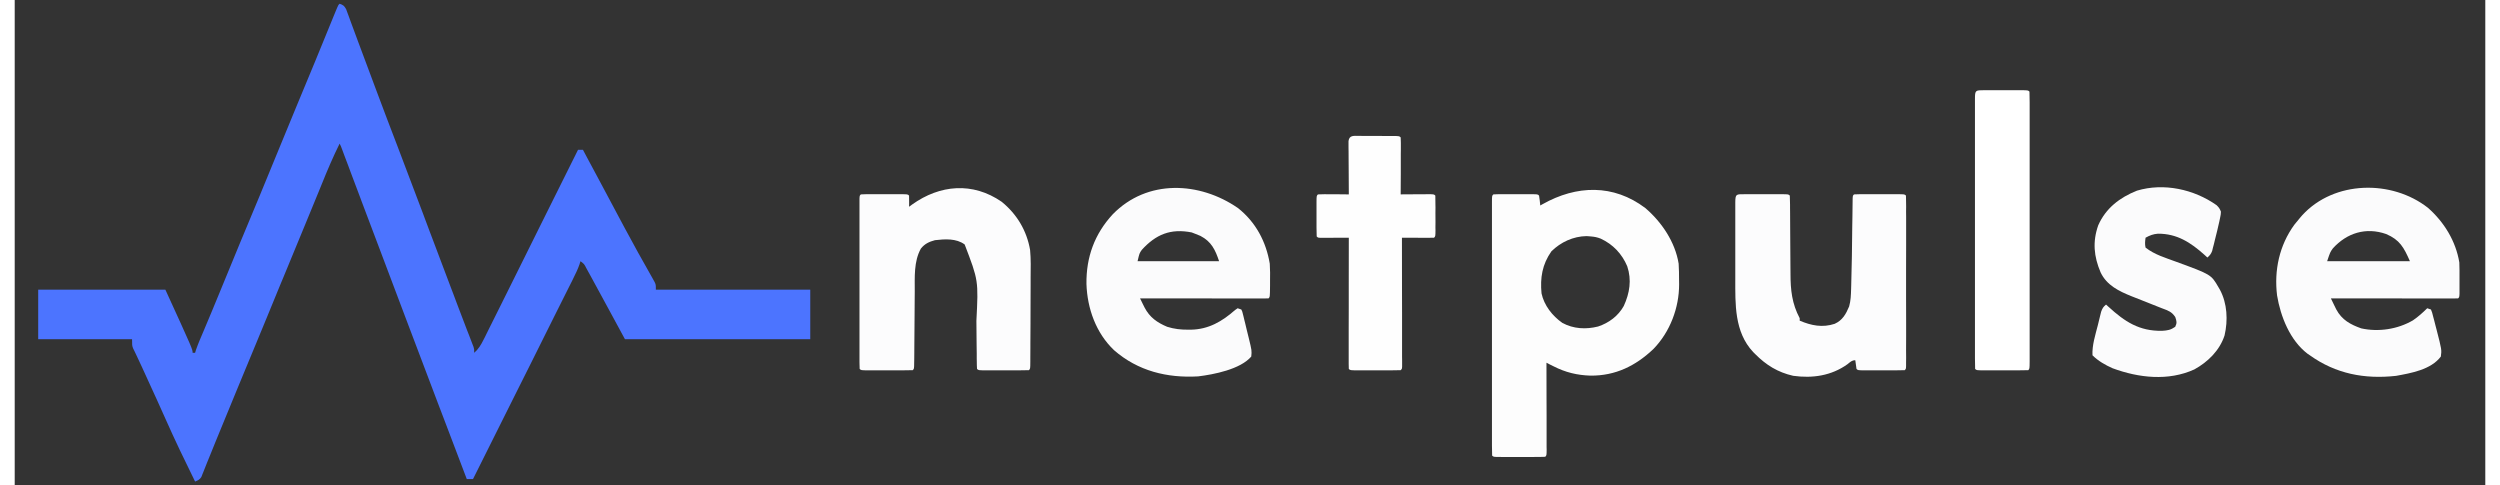
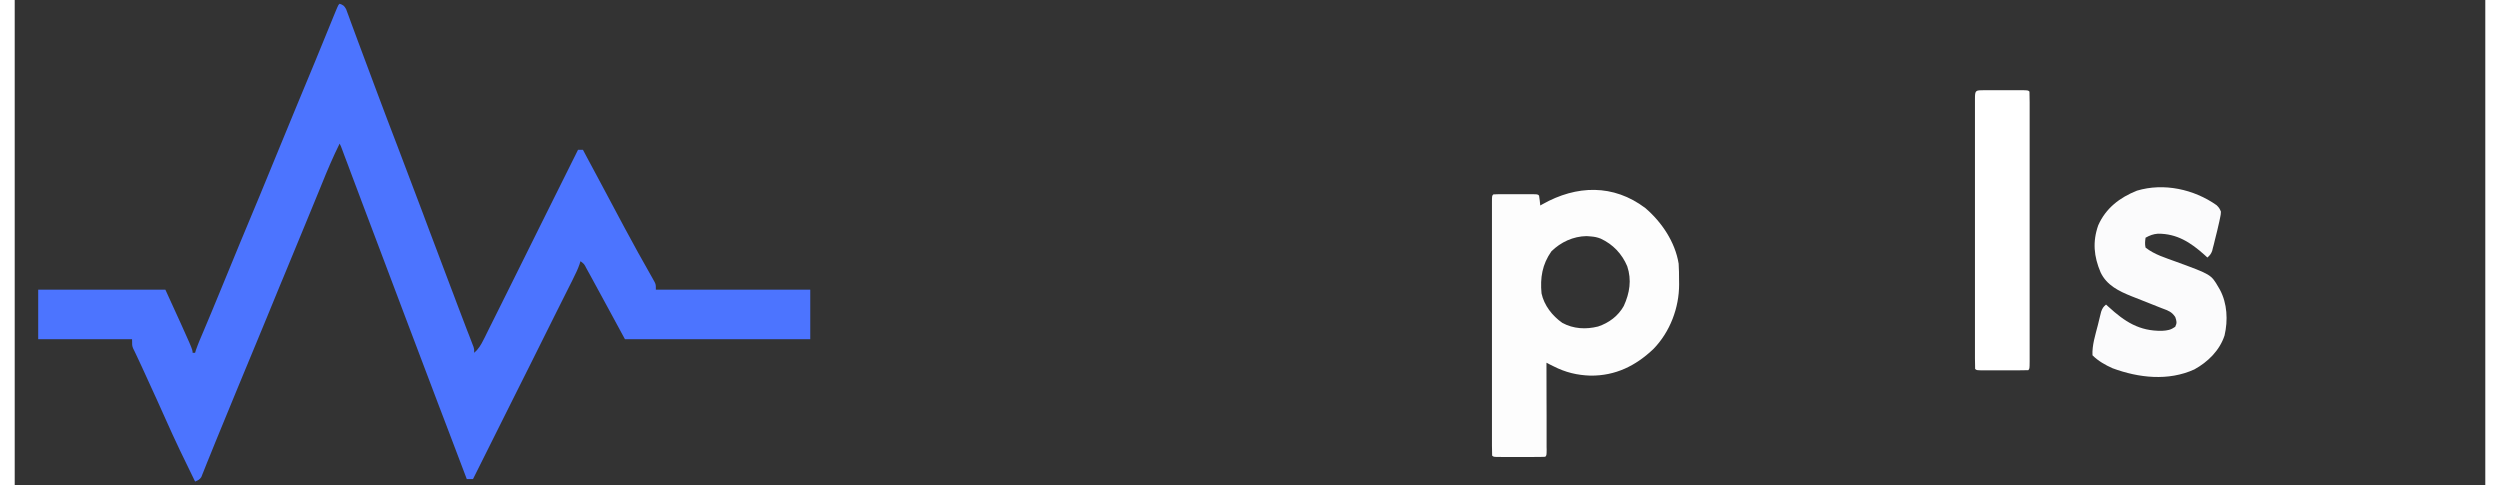
<svg xmlns="http://www.w3.org/2000/svg" width="170px" height="33px" viewBox="0 0 168 33" version="1.1">
  <rect x="0" y="0" width="168" height="33" fill="#333333" stroke="none" />
  <g id="surface1">
    <path style=" stroke:none;fill-rule:nonzero;fill:rgb(29.804%,45.49%,100%);fill-opacity:1;" d="M 22.094 0.254 C 22.336 0.336 22.414 0.398 22.539 0.629 C 22.57 0.719 22.605 0.805 22.637 0.898 C 22.656 0.949 22.676 1 22.695 1.051 C 22.758 1.223 22.82 1.395 22.883 1.566 C 22.93 1.695 22.977 1.82 23.023 1.945 C 23.133 2.23 23.238 2.516 23.34 2.801 C 23.645 3.625 23.953 4.445 24.262 5.27 C 24.379 5.574 24.492 5.883 24.605 6.188 C 25.074 7.445 25.551 8.699 26.031 9.949 C 26.605 11.453 27.176 12.957 27.742 14.465 C 27.902 14.898 28.066 15.332 28.23 15.77 C 28.25 15.82 28.273 15.875 28.293 15.934 C 28.75 17.148 29.211 18.367 29.672 19.586 C 29.73 19.738 29.789 19.891 29.848 20.047 C 29.918 20.242 29.992 20.434 30.066 20.629 C 30.137 20.816 30.207 21 30.277 21.184 C 30.441 21.621 30.609 22.059 30.777 22.496 C 30.809 22.578 30.84 22.66 30.875 22.742 C 30.934 22.895 30.992 23.051 31.051 23.203 C 31.09 23.305 31.09 23.305 31.129 23.406 C 31.152 23.465 31.176 23.523 31.199 23.586 C 31.246 23.738 31.246 23.738 31.246 23.992 C 31.543 23.727 31.703 23.457 31.879 23.105 C 31.906 23.047 31.934 22.992 31.965 22.938 C 32.055 22.75 32.148 22.566 32.238 22.383 C 32.305 22.25 32.371 22.117 32.438 21.984 C 32.617 21.621 32.797 21.262 32.977 20.902 C 33.16 20.523 33.352 20.148 33.539 19.773 C 33.891 19.059 34.246 18.344 34.602 17.633 C 35.004 16.82 35.41 16.008 35.812 15.195 C 36.645 13.527 37.473 11.855 38.305 10.188 C 38.414 10.188 38.527 10.188 38.641 10.188 C 38.77 10.426 38.895 10.664 39.023 10.906 C 39.137 11.117 39.25 11.328 39.363 11.539 C 39.648 12.074 39.938 12.613 40.223 13.148 C 40.484 13.637 40.746 14.125 41.004 14.613 C 41.156 14.898 41.309 15.184 41.461 15.469 C 42.07 16.602 42.688 17.727 43.328 18.844 C 43.359 18.902 43.395 18.965 43.43 19.027 C 43.461 19.082 43.492 19.137 43.523 19.195 C 43.598 19.363 43.598 19.363 43.598 19.699 C 47.062 19.699 50.527 19.699 54.098 19.699 C 54.098 20.809 54.098 21.922 54.098 23.066 C 49.938 23.066 45.781 23.066 41.496 23.066 C 41.137 22.398 40.773 21.734 40.402 21.047 C 40.07 20.43 39.734 19.809 39.395 19.195 C 39.359 19.125 39.32 19.055 39.281 18.984 C 39.176 18.793 39.07 18.602 38.965 18.41 C 38.934 18.352 38.902 18.297 38.871 18.238 C 38.723 17.949 38.723 17.949 38.473 17.762 C 38.449 17.832 38.43 17.906 38.406 17.977 C 38.297 18.289 38.16 18.578 38.012 18.871 C 37.984 18.93 37.953 18.988 37.926 19.051 C 37.824 19.246 37.727 19.441 37.629 19.641 C 37.559 19.781 37.488 19.922 37.418 20.062 C 37.227 20.445 37.035 20.828 36.844 21.207 C 36.645 21.609 36.445 22.008 36.246 22.406 C 35.867 23.164 35.488 23.922 35.113 24.68 C 34.68 25.539 34.25 26.402 33.82 27.262 C 32.934 29.035 32.051 30.809 31.164 32.578 C 31.027 32.578 30.887 32.578 30.742 32.578 C 30.273 31.344 29.801 30.105 29.332 28.867 C 29.152 28.402 28.973 27.934 28.797 27.465 C 28.047 25.496 27.301 23.527 26.559 21.555 C 25.98 20.008 25.398 18.465 24.812 16.926 C 24.398 15.84 23.988 14.758 23.582 13.672 C 23.551 13.582 23.551 13.582 23.516 13.492 C 23.293 12.906 23.074 12.316 22.852 11.73 C 22.789 11.562 22.73 11.398 22.668 11.234 C 22.59 11.031 22.516 10.832 22.438 10.629 C 22.391 10.496 22.391 10.496 22.336 10.355 C 22.293 10.238 22.293 10.238 22.25 10.121 C 22.18 9.934 22.18 9.934 22.094 9.766 C 21.652 10.66 21.262 11.57 20.891 12.496 C 20.848 12.594 20.809 12.695 20.766 12.801 C 20.746 12.852 20.723 12.906 20.703 12.957 C 20.414 13.672 20.117 14.383 19.824 15.094 C 19.699 15.395 19.578 15.691 19.453 15.992 C 19.422 16.066 19.391 16.141 19.359 16.219 C 18.996 17.09 18.641 17.961 18.281 18.832 C 18.215 18.992 18.148 19.156 18.078 19.316 C 17.773 20.059 17.469 20.801 17.164 21.543 C 16.992 21.957 16.824 22.367 16.652 22.781 C 16.621 22.863 16.586 22.945 16.551 23.027 C 16.09 24.152 15.621 25.277 15.152 26.402 C 14.652 27.605 14.156 28.812 13.664 30.02 C 13.59 30.211 13.512 30.398 13.434 30.59 C 13.316 30.867 13.207 31.148 13.094 31.426 C 13.035 31.574 12.977 31.719 12.918 31.867 C 12.891 31.934 12.863 32.004 12.836 32.074 C 12.809 32.137 12.785 32.203 12.758 32.266 C 12.734 32.324 12.711 32.379 12.691 32.438 C 12.574 32.617 12.457 32.668 12.266 32.746 C 11.57 31.332 10.887 29.918 10.25 28.477 C 9.863 27.605 9.469 26.742 9.07 25.875 C 9.027 25.777 9.027 25.777 8.98 25.676 C 8.922 25.547 8.859 25.414 8.801 25.285 C 8.746 25.164 8.688 25.039 8.633 24.918 C 8.512 24.652 8.391 24.391 8.266 24.133 C 8.207 24.008 8.207 24.008 8.148 23.887 C 8.113 23.816 8.082 23.75 8.047 23.68 C 7.98 23.488 7.98 23.488 7.98 23.066 C 5.875 23.066 3.766 23.066 1.598 23.066 C 1.598 21.957 1.598 20.844 1.598 19.699 C 4.449 19.699 7.305 19.699 10.246 19.699 C 12.098 23.75 12.098 23.75 12.098 23.992 C 12.152 23.992 12.207 23.992 12.266 23.992 C 12.285 23.93 12.305 23.863 12.324 23.797 C 12.469 23.379 12.645 22.973 12.82 22.566 C 13.223 21.617 13.617 20.664 14.008 19.711 C 14.445 18.633 14.887 17.559 15.336 16.484 C 15.359 16.422 15.387 16.359 15.414 16.297 C 15.621 15.797 15.828 15.297 16.039 14.797 C 16.219 14.359 16.402 13.922 16.586 13.484 C 16.609 13.422 16.637 13.359 16.664 13.297 C 17.105 12.234 17.543 11.172 17.977 10.105 C 18.383 9.113 18.793 8.121 19.203 7.129 C 19.613 6.145 20.023 5.16 20.43 4.172 C 20.477 4.055 20.523 3.938 20.574 3.82 C 20.766 3.352 20.957 2.887 21.148 2.418 C 21.266 2.129 21.387 1.836 21.504 1.547 C 21.551 1.438 21.594 1.332 21.637 1.223 C 21.699 1.074 21.758 0.926 21.82 0.777 C 21.871 0.652 21.871 0.652 21.926 0.523 C 22.008 0.336 22.008 0.336 22.094 0.254 Z M 22.094 0.254 " />
    <path style=" stroke:none;fill-rule:nonzero;fill:rgb(99.216%,99.216%,99.216%);fill-opacity:1;" d="M 110.879 14.145 C 111.992 15.094 112.914 16.461 113.148 17.93 C 113.172 18.305 113.176 18.672 113.176 19.047 C 113.176 19.145 113.176 19.242 113.18 19.34 C 113.18 20.941 112.559 22.57 111.441 23.723 C 110.219 24.887 108.848 25.555 107.16 25.543 C 106.25 25.516 105.457 25.324 104.645 24.91 C 104.551 24.863 104.461 24.82 104.367 24.773 C 104.301 24.738 104.23 24.703 104.16 24.664 C 104.16 24.746 104.16 24.824 104.16 24.906 C 104.164 25.648 104.164 26.391 104.164 27.133 C 104.164 27.512 104.164 27.895 104.168 28.277 C 104.168 28.645 104.168 29.012 104.168 29.379 C 104.168 29.52 104.168 29.66 104.168 29.801 C 104.168 29.996 104.168 30.195 104.168 30.391 C 104.168 30.449 104.172 30.508 104.172 30.57 C 104.168 30.969 104.168 30.969 104.074 31.062 C 103.816 31.074 103.559 31.074 103.301 31.074 C 103.223 31.074 103.145 31.074 103.062 31.074 C 102.898 31.074 102.73 31.074 102.566 31.074 C 102.312 31.074 102.059 31.074 101.805 31.074 C 101.645 31.074 101.484 31.074 101.324 31.074 C 101.211 31.074 101.211 31.074 101.094 31.074 C 100.559 31.074 100.559 31.074 100.465 30.98 C 100.457 30.754 100.453 30.527 100.453 30.301 C 100.453 30.227 100.453 30.156 100.453 30.082 C 100.453 29.836 100.453 29.594 100.453 29.348 C 100.453 29.176 100.453 29 100.453 28.828 C 100.453 28.352 100.453 27.879 100.453 27.402 C 100.453 26.91 100.453 26.414 100.453 25.918 C 100.453 25.086 100.453 24.258 100.453 23.426 C 100.453 22.461 100.453 21.5 100.453 20.535 C 100.453 19.711 100.453 18.887 100.453 18.062 C 100.453 17.566 100.453 17.074 100.453 16.582 C 100.453 16.117 100.453 15.652 100.453 15.191 C 100.453 15.02 100.453 14.848 100.453 14.68 C 100.453 14.445 100.453 14.215 100.453 13.98 C 100.453 13.914 100.453 13.844 100.453 13.773 C 100.453 13.312 100.453 13.312 100.547 13.219 C 100.77 13.207 100.992 13.203 101.215 13.207 C 101.281 13.207 101.348 13.207 101.418 13.207 C 101.559 13.207 101.699 13.207 101.84 13.207 C 102.059 13.207 102.277 13.207 102.492 13.207 C 102.633 13.207 102.77 13.207 102.906 13.207 C 102.969 13.207 103.035 13.207 103.105 13.207 C 103.562 13.207 103.562 13.207 103.656 13.301 C 103.695 13.523 103.715 13.75 103.738 13.973 C 103.797 13.941 103.852 13.91 103.906 13.879 C 106.207 12.586 108.711 12.508 110.879 14.145 Z M 104.496 17.09 C 103.871 17.977 103.723 18.891 103.824 19.953 C 104 20.766 104.559 21.48 105.234 21.953 C 105.988 22.367 106.844 22.41 107.668 22.203 C 108.402 21.961 109.039 21.488 109.418 20.805 C 109.816 19.934 109.965 19.039 109.652 18.105 C 109.293 17.258 108.68 16.613 107.848 16.227 C 107.625 16.137 107.422 16.098 107.184 16.078 C 107.086 16.07 106.988 16.062 106.883 16.055 C 105.984 16.07 105.133 16.461 104.496 17.09 Z M 104.496 17.09 " />
-     <path style=" stroke:none;fill-rule:nonzero;fill:rgb(98.431%,98.431%,98.824%);fill-opacity:1;" d="M 164.098 14.129 C 165.195 15.094 165.996 16.391 166.234 17.848 C 166.242 18.031 166.246 18.215 166.246 18.402 C 166.246 18.504 166.246 18.609 166.246 18.719 C 166.246 18.828 166.246 18.934 166.246 19.047 C 166.246 19.156 166.246 19.266 166.246 19.379 C 166.246 19.535 166.246 19.535 166.246 19.695 C 166.246 19.789 166.246 19.887 166.246 19.984 C 166.234 20.203 166.234 20.203 166.152 20.289 C 166.039 20.297 165.926 20.297 165.812 20.297 C 165.742 20.297 165.668 20.297 165.594 20.297 C 165.512 20.297 165.43 20.297 165.348 20.297 C 165.266 20.297 165.18 20.297 165.094 20.297 C 164.812 20.297 164.531 20.297 164.25 20.297 C 164.059 20.297 163.863 20.297 163.668 20.297 C 163.16 20.297 162.648 20.297 162.137 20.293 C 161.613 20.293 161.094 20.293 160.57 20.293 C 159.547 20.293 158.523 20.289 157.5 20.289 C 157.578 20.449 157.656 20.609 157.734 20.773 C 157.777 20.863 157.82 20.953 157.867 21.043 C 158.25 21.754 158.824 22.066 159.559 22.328 C 160.738 22.59 162.039 22.391 163.078 21.785 C 163.434 21.543 163.746 21.262 164.051 20.961 C 164.176 21.004 164.176 21.004 164.305 21.047 C 164.387 21.25 164.387 21.25 164.453 21.52 C 164.48 21.613 164.504 21.711 164.531 21.812 C 164.555 21.914 164.582 22.016 164.609 22.121 C 164.648 22.27 164.648 22.27 164.688 22.422 C 165.039 23.785 165.039 23.785 164.977 24.246 C 164.301 25.141 162.957 25.371 161.926 25.559 C 159.789 25.793 157.832 25.422 156.07 24.16 C 156.02 24.125 155.969 24.09 155.914 24.055 C 154.715 23.141 154.078 21.523 153.84 20.086 C 153.633 18.371 153.996 16.684 155.016 15.281 C 155.141 15.125 155.27 14.969 155.398 14.816 C 155.453 14.754 155.504 14.695 155.555 14.633 C 157.727 12.266 161.641 12.207 164.098 14.129 Z M 157.637 16.887 C 157.449 17.152 157.449 17.152 157.246 17.762 C 159.105 17.762 160.961 17.762 162.875 17.762 C 162.461 16.824 162.188 16.312 161.258 15.914 C 159.883 15.434 158.594 15.836 157.637 16.887 Z M 157.637 16.887 " />
-     <path style=" stroke:none;fill-rule:nonzero;fill:rgb(98.431%,98.431%,98.824%);fill-opacity:1;" d="M 83.188 14.152 C 84.387 15.105 85.094 16.426 85.344 17.93 C 85.371 18.332 85.371 18.73 85.363 19.129 C 85.363 19.234 85.363 19.336 85.363 19.441 C 85.355 20.191 85.355 20.191 85.262 20.289 C 85.145 20.297 85.031 20.297 84.918 20.297 C 84.809 20.297 84.809 20.297 84.695 20.297 C 84.574 20.297 84.574 20.297 84.449 20.297 C 84.363 20.297 84.277 20.297 84.191 20.297 C 83.906 20.297 83.625 20.297 83.34 20.297 C 83.145 20.297 82.949 20.297 82.754 20.297 C 82.238 20.297 81.723 20.297 81.203 20.293 C 80.68 20.293 80.152 20.293 79.625 20.293 C 78.59 20.293 77.559 20.289 76.523 20.289 C 76.59 20.422 76.656 20.555 76.719 20.688 C 76.758 20.766 76.793 20.84 76.832 20.914 C 77.18 21.582 77.684 21.934 78.371 22.223 C 78.852 22.371 79.289 22.422 79.789 22.418 C 79.855 22.418 79.922 22.418 79.992 22.418 C 81.18 22.395 82.105 21.859 82.984 21.082 C 83.043 21.043 83.102 21.004 83.16 20.961 C 83.285 21.004 83.285 21.004 83.41 21.047 C 83.477 21.184 83.477 21.184 83.52 21.367 C 83.535 21.434 83.555 21.5 83.57 21.566 C 83.586 21.637 83.605 21.711 83.621 21.781 C 83.641 21.855 83.656 21.926 83.676 22 C 83.711 22.148 83.746 22.293 83.781 22.441 C 83.824 22.621 83.871 22.797 83.914 22.977 C 84.125 23.844 84.125 23.844 84.086 24.246 C 83.344 25.113 81.539 25.465 80.473 25.594 C 78.363 25.715 76.379 25.23 74.754 23.812 C 73.527 22.645 72.934 20.98 72.879 19.309 C 72.855 17.488 73.43 15.91 74.668 14.57 C 77.016 12.164 80.574 12.344 83.188 14.152 Z M 76.645 16.988 C 76.48 17.223 76.48 17.223 76.355 17.762 C 78.184 17.762 80.016 17.762 81.898 17.762 C 81.641 16.988 81.375 16.43 80.633 16.043 C 80.527 15.996 80.414 15.953 80.305 15.91 C 80.215 15.875 80.129 15.84 80.035 15.805 C 78.602 15.523 77.602 15.938 76.645 16.988 Z M 76.645 16.988 " />
-     <path style=" stroke:none;fill-rule:nonzero;fill:rgb(98.824%,98.824%,99.216%);fill-opacity:1;" d="M 67.117 13.723 C 68.148 14.562 68.824 15.688 69.047 17.004 C 69.105 17.629 69.09 18.258 69.082 18.887 C 69.082 19.062 69.082 19.242 69.082 19.422 C 69.082 19.797 69.082 20.168 69.078 20.543 C 69.074 21.02 69.074 21.5 69.074 21.98 C 69.07 22.438 69.07 22.895 69.066 23.352 C 69.066 23.441 69.066 23.527 69.066 23.617 C 69.066 23.863 69.066 24.109 69.062 24.355 C 69.062 24.426 69.062 24.5 69.062 24.578 C 69.059 25.078 69.059 25.078 68.965 25.172 C 68.711 25.18 68.457 25.184 68.207 25.184 C 68.129 25.184 68.055 25.184 67.977 25.184 C 67.812 25.184 67.652 25.184 67.492 25.184 C 67.242 25.18 66.996 25.184 66.746 25.184 C 66.59 25.184 66.434 25.184 66.277 25.184 C 66.168 25.184 66.168 25.184 66.051 25.184 C 65.531 25.18 65.531 25.18 65.438 25.086 C 65.426 24.91 65.422 24.734 65.422 24.559 C 65.422 24.504 65.422 24.449 65.418 24.395 C 65.418 24.273 65.418 24.152 65.418 24.031 C 65.414 23.84 65.414 23.648 65.41 23.457 C 65.406 22.914 65.398 22.367 65.395 21.82 C 65.535 19.074 65.535 19.074 64.598 16.625 C 64.027 16.199 63.254 16.254 62.578 16.332 C 62.184 16.438 61.879 16.578 61.621 16.902 C 61.129 17.781 61.207 18.863 61.203 19.84 C 61.203 19.988 61.203 20.141 61.199 20.293 C 61.195 20.688 61.191 21.086 61.191 21.48 C 61.188 22.117 61.18 22.754 61.176 23.391 C 61.172 23.613 61.172 23.836 61.172 24.059 C 61.168 24.195 61.168 24.328 61.168 24.465 C 61.168 24.559 61.168 24.559 61.164 24.652 C 61.16 25.078 61.16 25.078 61.066 25.172 C 60.809 25.18 60.551 25.184 60.289 25.184 C 60.215 25.184 60.137 25.184 60.055 25.184 C 59.891 25.184 59.723 25.184 59.559 25.184 C 59.305 25.18 59.051 25.184 58.797 25.184 C 58.637 25.184 58.477 25.184 58.316 25.184 C 58.203 25.184 58.203 25.184 58.086 25.184 C 57.551 25.18 57.551 25.18 57.457 25.086 C 57.449 24.934 57.445 24.781 57.445 24.629 C 57.445 24.48 57.445 24.48 57.445 24.328 C 57.445 24.219 57.445 24.109 57.445 23.996 C 57.445 23.879 57.445 23.766 57.445 23.648 C 57.445 23.332 57.445 23.016 57.445 22.699 C 57.445 22.371 57.445 22.043 57.445 21.711 C 57.445 21.156 57.445 20.605 57.445 20.051 C 57.445 19.41 57.445 18.766 57.445 18.125 C 57.445 17.574 57.445 17.027 57.445 16.477 C 57.445 16.148 57.445 15.82 57.445 15.488 C 57.445 15.18 57.445 14.871 57.445 14.562 C 57.445 14.395 57.445 14.227 57.445 14.059 C 57.445 13.961 57.445 13.859 57.445 13.758 C 57.445 13.672 57.445 13.586 57.445 13.496 C 57.457 13.301 57.457 13.301 57.539 13.219 C 57.773 13.207 58.008 13.203 58.242 13.207 C 58.312 13.207 58.383 13.207 58.457 13.207 C 58.605 13.207 58.758 13.207 58.906 13.207 C 59.137 13.207 59.363 13.207 59.594 13.207 C 59.738 13.207 59.883 13.207 60.027 13.207 C 60.098 13.207 60.168 13.207 60.238 13.207 C 60.723 13.207 60.723 13.207 60.816 13.301 C 60.82 13.43 60.824 13.559 60.82 13.684 C 60.82 13.754 60.82 13.824 60.82 13.895 C 60.816 13.949 60.816 14.004 60.816 14.059 C 60.887 14.008 60.957 13.957 61.027 13.906 C 62.91 12.559 65.145 12.359 67.117 13.723 Z M 67.117 13.723 " />
-     <path style=" stroke:none;fill-rule:nonzero;fill:rgb(98.824%,98.824%,99.216%);fill-opacity:1;" d="M 117.641 13.207 C 117.758 13.207 117.758 13.207 117.871 13.207 C 117.949 13.207 118.027 13.207 118.109 13.207 C 118.273 13.207 118.441 13.207 118.605 13.207 C 118.859 13.207 119.113 13.207 119.367 13.207 C 119.527 13.207 119.688 13.207 119.848 13.207 C 119.922 13.207 120 13.207 120.078 13.207 C 120.613 13.207 120.613 13.207 120.707 13.301 C 120.719 13.504 120.723 13.703 120.723 13.906 C 120.723 13.969 120.723 14.031 120.723 14.098 C 120.723 14.234 120.723 14.371 120.727 14.512 C 120.727 14.73 120.727 14.949 120.73 15.168 C 120.734 15.793 120.738 16.414 120.742 17.039 C 120.742 17.418 120.746 17.801 120.75 18.184 C 120.75 18.328 120.754 18.473 120.754 18.617 C 120.754 19.715 120.852 20.648 121.379 21.637 C 121.379 21.691 121.379 21.746 121.379 21.805 C 122.168 22.141 122.926 22.293 123.758 22.02 C 124.289 21.781 124.527 21.355 124.742 20.836 C 124.852 20.445 124.863 20.074 124.875 19.668 C 124.879 19.539 124.879 19.539 124.883 19.406 C 124.926 18.078 124.938 16.754 124.953 15.426 C 124.957 15.191 124.961 14.953 124.965 14.715 C 124.965 14.496 124.969 14.273 124.973 14.055 C 124.973 13.957 124.977 13.859 124.977 13.758 C 124.977 13.629 124.977 13.629 124.98 13.496 C 124.992 13.301 124.992 13.301 125.074 13.219 C 125.328 13.207 125.582 13.203 125.836 13.207 C 125.91 13.207 125.988 13.207 126.066 13.207 C 126.227 13.207 126.387 13.207 126.551 13.207 C 126.797 13.207 127.043 13.207 127.293 13.207 C 127.449 13.207 127.605 13.207 127.762 13.207 C 127.836 13.207 127.91 13.207 127.988 13.207 C 128.512 13.207 128.512 13.207 128.605 13.301 C 128.613 13.453 128.613 13.605 128.613 13.758 C 128.613 13.855 128.613 13.957 128.617 14.059 C 128.613 14.223 128.613 14.223 128.613 14.391 C 128.613 14.508 128.613 14.625 128.617 14.738 C 128.617 15.055 128.617 15.371 128.617 15.688 C 128.613 16.016 128.617 16.348 128.617 16.676 C 128.617 17.23 128.617 17.785 128.613 18.34 C 128.613 18.98 128.613 19.621 128.613 20.262 C 128.617 20.812 128.617 21.363 128.617 21.91 C 128.613 22.242 128.613 22.57 128.617 22.898 C 128.617 23.207 128.617 23.516 128.613 23.824 C 128.613 23.992 128.613 24.16 128.617 24.328 C 128.613 24.43 128.613 24.527 128.613 24.629 C 128.613 24.762 128.613 24.762 128.613 24.891 C 128.605 25.086 128.605 25.086 128.52 25.172 C 128.285 25.18 128.051 25.184 127.816 25.184 C 127.746 25.184 127.676 25.184 127.602 25.184 C 127.453 25.184 127.305 25.184 127.156 25.184 C 126.926 25.18 126.695 25.184 126.465 25.184 C 126.32 25.184 126.176 25.184 126.031 25.184 C 125.961 25.184 125.895 25.184 125.82 25.184 C 125.336 25.18 125.336 25.18 125.242 25.086 C 125.215 24.891 125.184 24.695 125.16 24.496 C 124.918 24.496 124.82 24.617 124.629 24.766 C 123.535 25.551 122.25 25.738 120.938 25.555 C 119.898 25.32 119.098 24.828 118.355 24.078 C 118.309 24.027 118.258 23.98 118.211 23.934 C 116.93 22.566 117 20.676 117 18.934 C 117 18.773 117 18.609 117 18.449 C 117 18.109 117 17.77 117 17.43 C 117 16.996 117 16.559 117 16.125 C 117 15.789 117 15.453 117 15.121 C 117 14.961 117 14.797 117 14.637 C 117 14.414 117 14.191 117 13.969 C 117 13.902 117 13.836 117 13.766 C 117.004 13.18 117.062 13.207 117.641 13.207 Z M 117.641 13.207 " />
    <path style=" stroke:none;fill-rule:nonzero;fill:rgb(98.431%,98.431%,98.824%);fill-opacity:1;" d="M 149.723 13.949 C 149.879 14.098 149.949 14.195 150.023 14.395 C 150.012 14.594 150.012 14.594 149.965 14.816 C 149.949 14.898 149.934 14.977 149.914 15.062 C 149.82 15.488 149.719 15.91 149.609 16.332 C 149.59 16.418 149.566 16.504 149.547 16.594 C 149.512 16.715 149.512 16.715 149.48 16.844 C 149.461 16.914 149.445 16.988 149.426 17.066 C 149.348 17.27 149.266 17.371 149.102 17.512 C 149.035 17.449 148.969 17.391 148.902 17.328 C 147.965 16.488 147.031 15.883 145.738 15.891 C 145.41 15.918 145.191 16.004 144.898 16.164 C 144.863 16.422 144.844 16.59 144.898 16.836 C 145.504 17.316 146.266 17.535 146.984 17.801 C 149.355 18.668 149.355 18.668 149.855 19.531 C 149.887 19.586 149.922 19.641 149.953 19.699 C 150.457 20.633 150.508 21.785 150.27 22.809 C 149.941 23.828 149.133 24.617 148.215 25.121 C 146.449 25.926 144.434 25.699 142.66 25.043 C 142.164 24.824 141.676 24.547 141.289 24.16 C 141.254 23.477 141.488 22.762 141.656 22.102 C 141.695 21.945 141.695 21.945 141.734 21.781 C 141.758 21.68 141.785 21.578 141.809 21.473 C 141.832 21.379 141.855 21.289 141.879 21.195 C 141.961 20.965 142.027 20.859 142.211 20.711 C 142.293 20.781 142.293 20.781 142.371 20.855 C 143.484 21.875 144.469 22.523 146.02 22.496 C 146.395 22.473 146.609 22.438 146.914 22.223 C 147.047 21.957 147.012 21.836 146.918 21.559 C 146.684 21.203 146.438 21.121 146.051 20.977 C 145.98 20.949 145.91 20.922 145.84 20.895 C 145.688 20.832 145.539 20.773 145.387 20.715 C 145.066 20.59 144.742 20.461 144.422 20.332 C 144.266 20.27 144.109 20.207 143.953 20.148 C 143.082 19.797 142.258 19.402 141.84 18.52 C 141.383 17.445 141.285 16.438 141.68 15.32 C 142.199 14.148 143.148 13.43 144.312 12.965 C 146.137 12.418 148.184 12.867 149.723 13.949 Z M 149.723 13.949 " />
    <path style=" stroke:none;fill-rule:nonzero;fill:rgb(100%,100%,100%);fill-opacity:1;" d="M 133.938 6.133 C 134.051 6.133 134.051 6.133 134.168 6.133 C 134.246 6.133 134.324 6.133 134.406 6.133 C 134.57 6.133 134.734 6.133 134.902 6.133 C 135.156 6.137 135.41 6.133 135.664 6.133 C 135.824 6.133 135.984 6.133 136.145 6.133 C 136.219 6.133 136.297 6.133 136.375 6.133 C 136.91 6.137 136.91 6.137 137.004 6.23 C 137.012 6.473 137.016 6.711 137.016 6.953 C 137.016 7.031 137.016 7.109 137.016 7.188 C 137.016 7.449 137.016 7.707 137.016 7.969 C 137.016 8.156 137.016 8.34 137.016 8.527 C 137.016 9.031 137.016 9.539 137.016 10.043 C 137.016 10.57 137.016 11.098 137.016 11.629 C 137.016 12.57 137.016 13.516 137.016 14.457 C 137.016 15.316 137.016 16.172 137.016 17.027 C 137.016 18.023 137.016 19.016 137.016 20.008 C 137.016 20.535 137.016 21.062 137.016 21.59 C 137.016 22.082 137.016 22.578 137.016 23.074 C 137.016 23.254 137.016 23.438 137.016 23.617 C 137.016 23.867 137.016 24.113 137.016 24.359 C 137.016 24.434 137.016 24.508 137.016 24.582 C 137.012 25.078 137.012 25.078 136.922 25.172 C 136.66 25.18 136.402 25.184 136.145 25.184 C 136.066 25.184 135.988 25.184 135.906 25.184 C 135.742 25.184 135.578 25.184 135.41 25.184 C 135.156 25.18 134.902 25.184 134.648 25.184 C 134.488 25.184 134.328 25.184 134.168 25.184 C 134.055 25.184 134.055 25.184 133.938 25.184 C 133.402 25.18 133.402 25.18 133.309 25.086 C 133.301 24.844 133.297 24.605 133.297 24.359 C 133.297 24.285 133.297 24.207 133.297 24.129 C 133.297 23.867 133.297 23.609 133.297 23.348 C 133.297 23.16 133.297 22.977 133.297 22.789 C 133.297 22.285 133.297 21.777 133.297 21.273 C 133.297 20.746 133.297 20.219 133.297 19.688 C 133.297 18.746 133.297 17.801 133.297 16.859 C 133.297 16 133.297 15.145 133.297 14.289 C 133.297 13.293 133.297 12.301 133.297 11.309 C 133.297 10.781 133.297 10.254 133.297 9.727 C 133.297 9.234 133.297 8.738 133.297 8.242 C 133.297 8.062 133.297 7.879 133.297 7.699 C 133.297 7.449 133.297 7.203 133.297 6.953 C 133.297 6.883 133.297 6.809 133.297 6.734 C 133.297 6.125 133.332 6.137 133.938 6.133 Z M 133.938 6.133 " />
-     <path style=" stroke:none;fill-rule:nonzero;fill:rgb(99.608%,99.608%,99.608%);fill-opacity:1;" d="M 91.406 9.238 C 91.477 9.238 91.547 9.238 91.617 9.242 C 91.727 9.242 91.727 9.242 91.836 9.242 C 91.988 9.242 92.145 9.242 92.297 9.242 C 92.531 9.246 92.766 9.246 93 9.246 C 93.148 9.246 93.297 9.246 93.445 9.246 C 93.516 9.246 93.586 9.246 93.66 9.246 C 94.152 9.25 94.152 9.25 94.246 9.344 C 94.254 9.465 94.258 9.586 94.258 9.711 C 94.258 9.824 94.258 9.824 94.258 9.945 C 94.258 10.027 94.258 10.113 94.258 10.199 C 94.258 10.285 94.258 10.371 94.254 10.461 C 94.254 10.734 94.254 11.012 94.254 11.285 C 94.254 11.473 94.254 11.66 94.254 11.844 C 94.25 12.301 94.25 12.758 94.246 13.219 C 94.316 13.215 94.383 13.215 94.453 13.215 C 94.762 13.215 95.07 13.211 95.375 13.211 C 95.484 13.211 95.59 13.211 95.703 13.211 C 95.805 13.211 95.906 13.207 96.012 13.207 C 96.105 13.207 96.199 13.207 96.297 13.207 C 96.516 13.219 96.516 13.219 96.602 13.301 C 96.609 13.508 96.613 13.707 96.609 13.914 C 96.609 13.977 96.609 14.035 96.613 14.102 C 96.613 14.23 96.609 14.359 96.609 14.488 C 96.609 14.688 96.609 14.891 96.613 15.09 C 96.613 15.215 96.609 15.34 96.609 15.465 C 96.613 15.555 96.613 15.555 96.613 15.648 C 96.609 16.07 96.609 16.07 96.516 16.164 C 96.355 16.172 96.191 16.172 96.031 16.172 C 95.883 16.172 95.883 16.172 95.73 16.172 C 95.629 16.172 95.523 16.168 95.418 16.168 C 95.262 16.168 95.262 16.168 95.105 16.168 C 94.848 16.168 94.59 16.164 94.332 16.164 C 94.332 16.211 94.332 16.254 94.332 16.301 C 94.336 17.418 94.336 18.535 94.336 19.648 C 94.336 20.188 94.336 20.727 94.34 21.27 C 94.34 21.789 94.34 22.309 94.34 22.828 C 94.34 23.027 94.34 23.227 94.34 23.426 C 94.34 23.703 94.34 23.98 94.34 24.258 C 94.344 24.34 94.344 24.426 94.344 24.512 C 94.344 24.586 94.344 24.66 94.344 24.738 C 94.344 24.805 94.344 24.871 94.344 24.938 C 94.332 25.086 94.332 25.086 94.246 25.172 C 93.996 25.18 93.742 25.184 93.488 25.184 C 93.414 25.184 93.336 25.184 93.258 25.184 C 93.098 25.184 92.938 25.184 92.773 25.184 C 92.527 25.18 92.277 25.184 92.031 25.184 C 91.875 25.184 91.719 25.184 91.562 25.184 C 91.449 25.184 91.449 25.184 91.336 25.184 C 90.812 25.18 90.812 25.18 90.719 25.086 C 90.711 24.969 90.711 24.855 90.711 24.738 C 90.711 24.664 90.711 24.586 90.711 24.512 C 90.711 24.426 90.711 24.344 90.711 24.258 C 90.711 24.172 90.711 24.082 90.711 23.996 C 90.711 23.703 90.711 23.414 90.711 23.125 C 90.711 22.926 90.711 22.727 90.711 22.527 C 90.711 22 90.715 21.473 90.715 20.945 C 90.715 20.406 90.715 19.867 90.715 19.332 C 90.719 18.273 90.719 17.219 90.719 16.164 C 90.656 16.164 90.594 16.164 90.527 16.164 C 90.242 16.168 89.961 16.168 89.676 16.168 C 89.527 16.168 89.527 16.168 89.375 16.172 C 89.281 16.172 89.184 16.172 89.086 16.172 C 88.957 16.172 88.957 16.172 88.824 16.172 C 88.621 16.164 88.621 16.164 88.535 16.078 C 88.527 15.875 88.523 15.672 88.523 15.465 C 88.523 15.406 88.523 15.344 88.523 15.281 C 88.523 15.148 88.523 15.02 88.523 14.891 C 88.527 14.691 88.523 14.492 88.523 14.293 C 88.523 14.164 88.523 14.039 88.523 13.914 C 88.523 13.855 88.523 13.793 88.523 13.73 C 88.527 13.312 88.527 13.312 88.621 13.219 C 88.777 13.211 88.934 13.207 89.086 13.207 C 89.184 13.207 89.277 13.211 89.375 13.211 C 89.473 13.211 89.574 13.211 89.676 13.211 C 89.773 13.211 89.875 13.211 89.977 13.211 C 90.227 13.215 90.473 13.215 90.719 13.219 C 90.719 13.168 90.719 13.121 90.719 13.074 C 90.715 12.586 90.711 12.098 90.711 11.609 C 90.711 11.426 90.707 11.242 90.707 11.059 C 90.707 10.797 90.703 10.535 90.703 10.273 C 90.703 10.191 90.703 10.109 90.699 10.023 C 90.699 9.949 90.699 9.875 90.699 9.797 C 90.699 9.727 90.699 9.66 90.699 9.594 C 90.75 9.18 91.066 9.242 91.406 9.238 Z M 91.406 9.238 " />
  </g>
</svg>